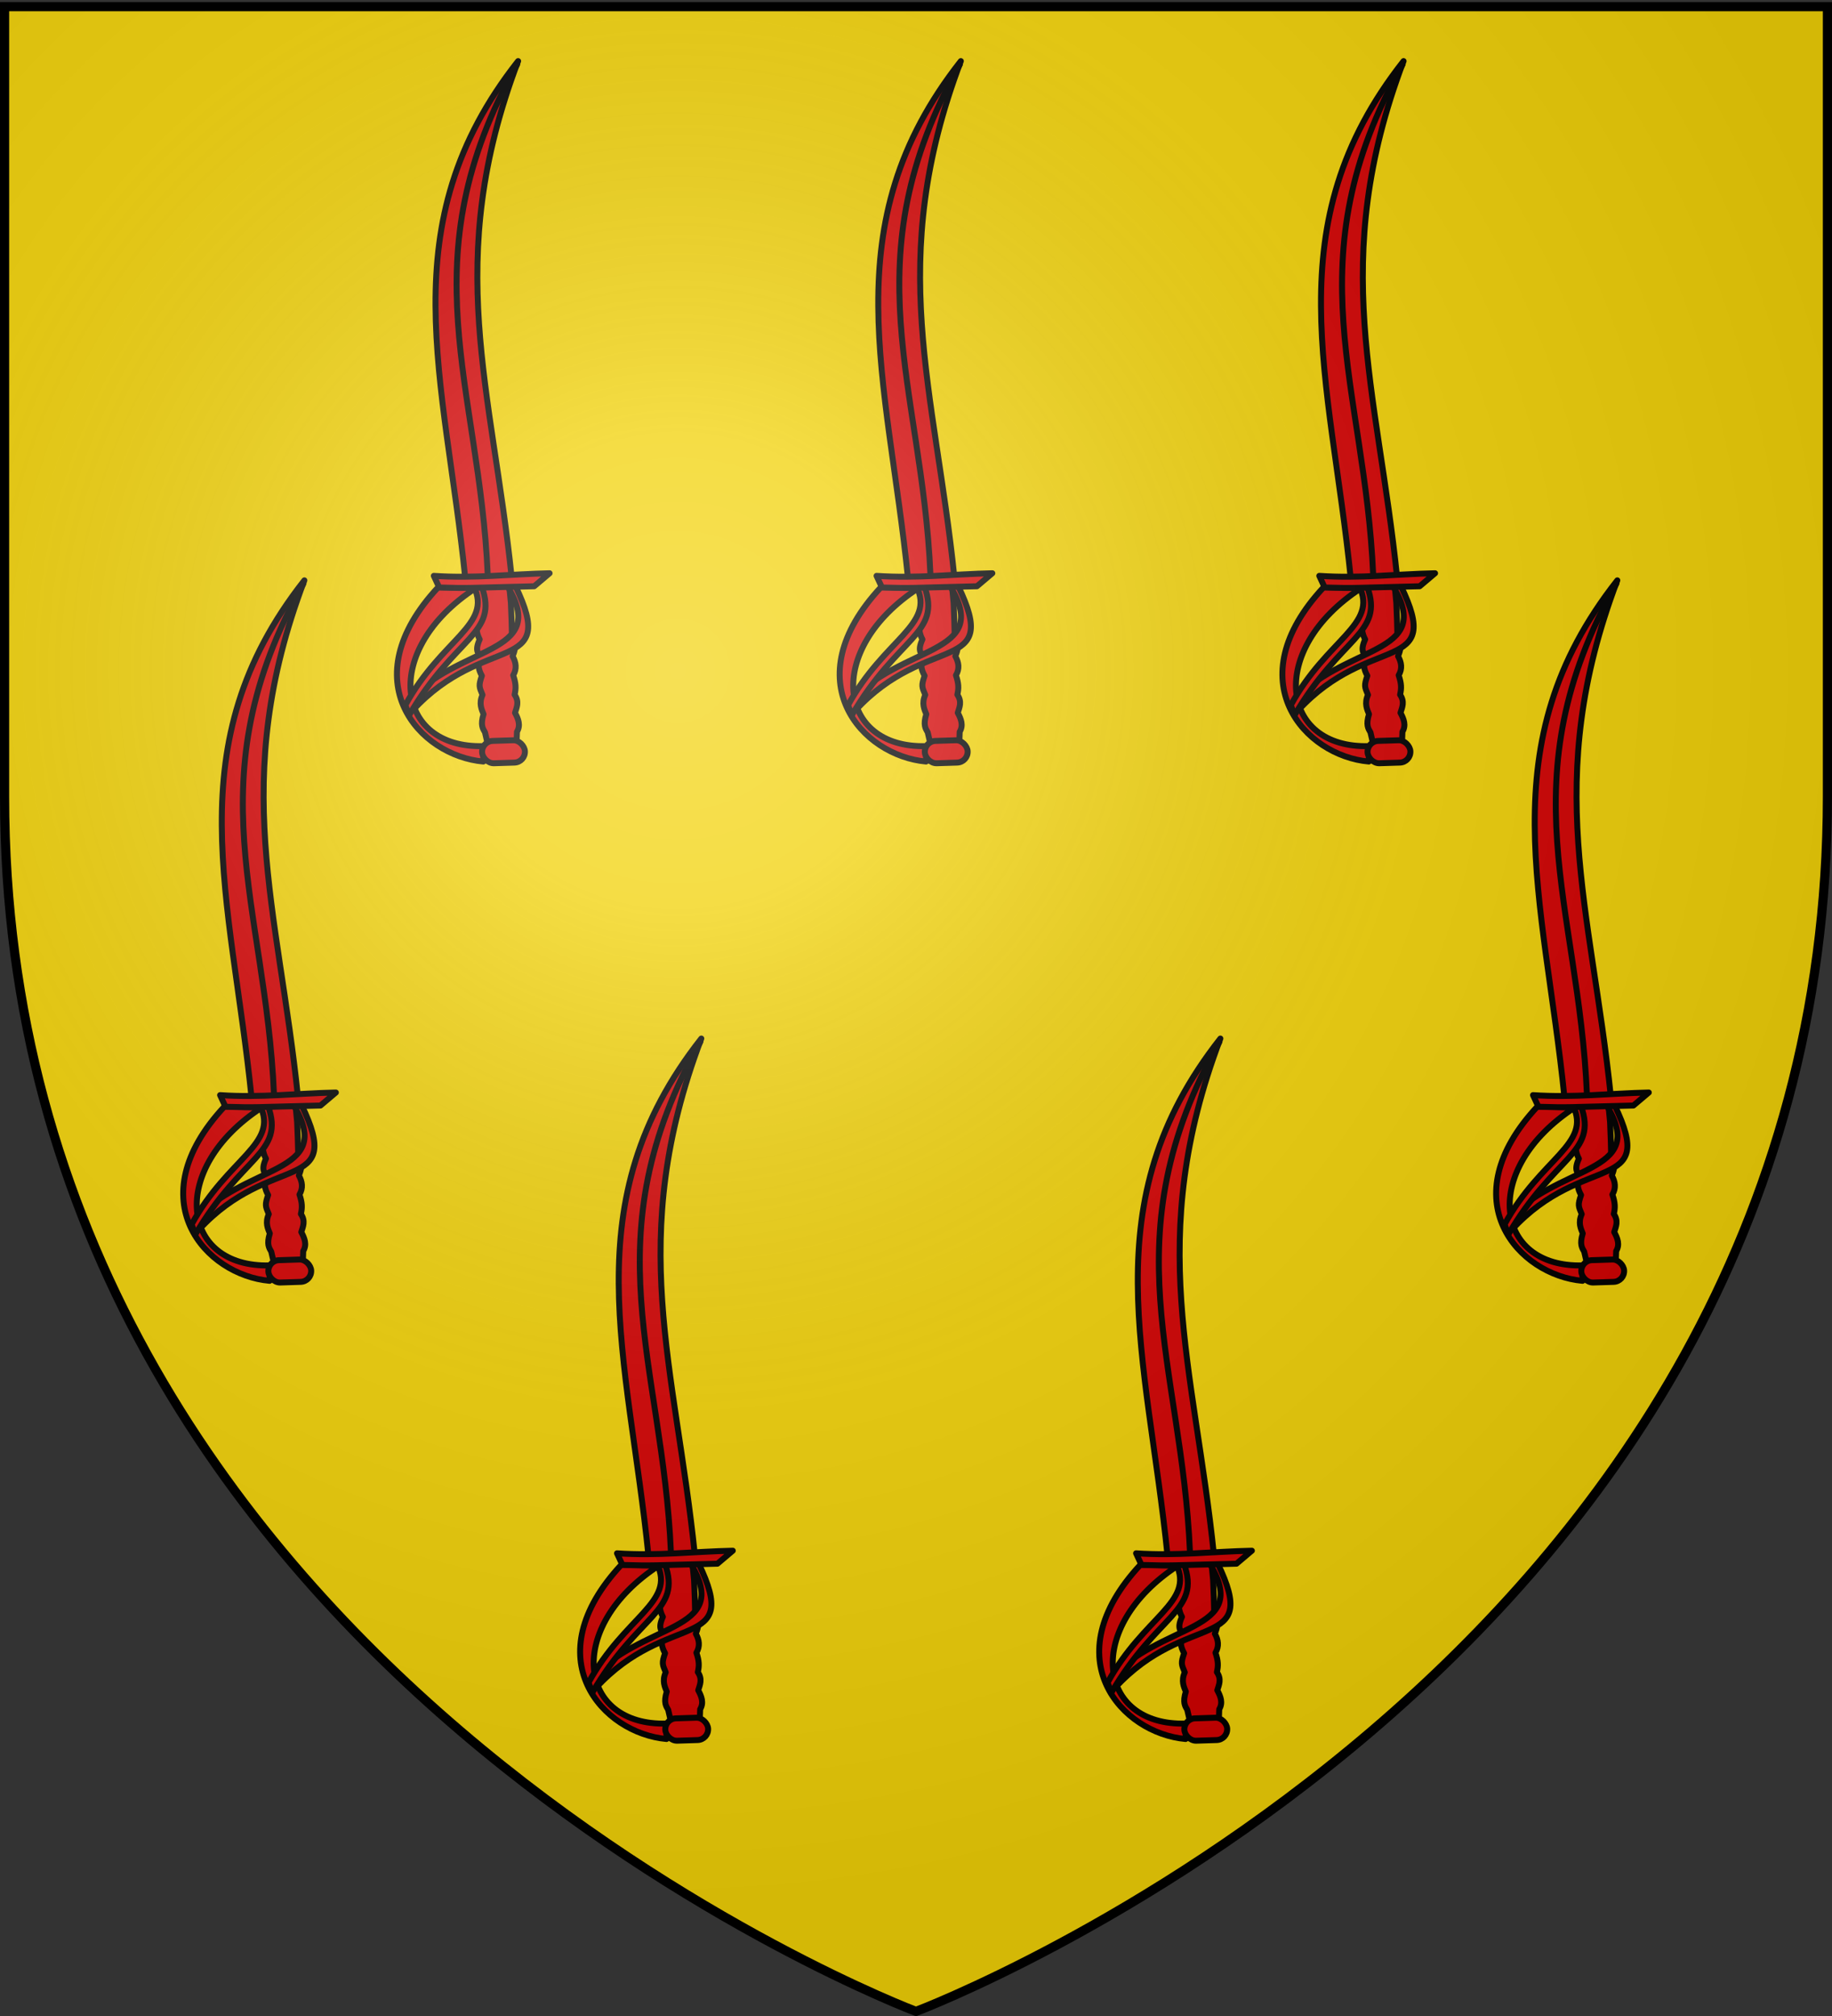
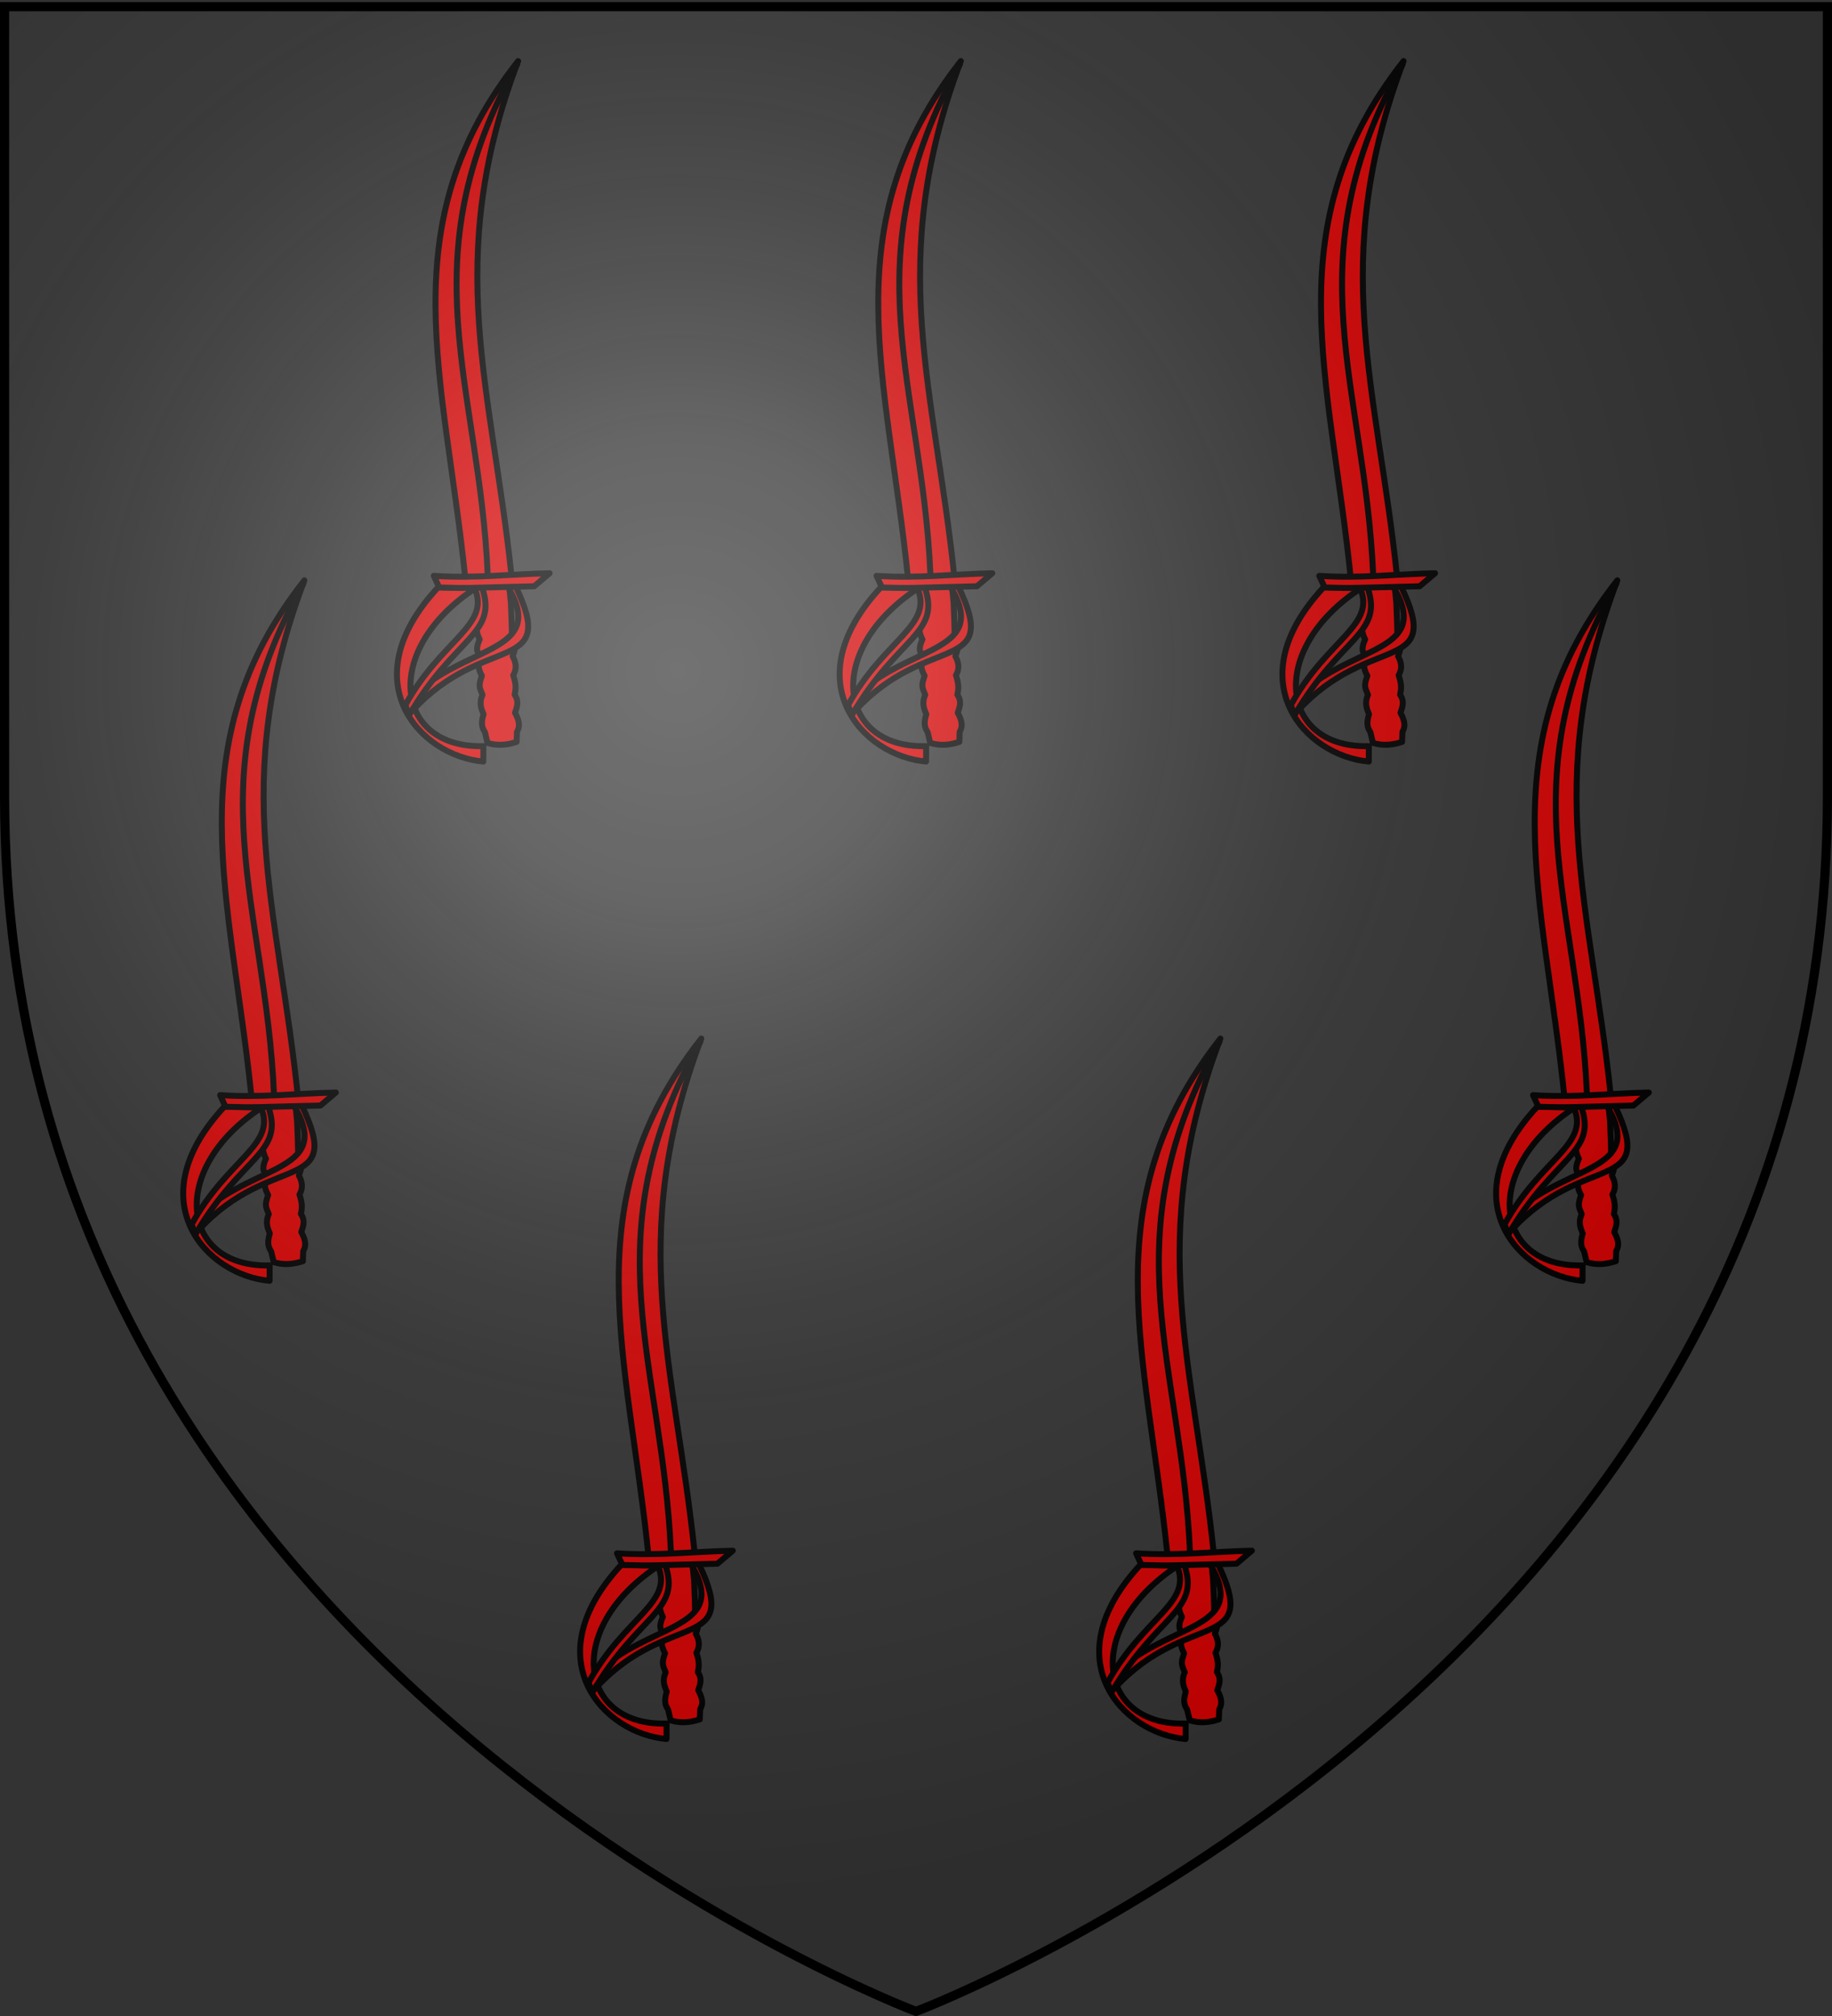
<svg xmlns="http://www.w3.org/2000/svg" xmlns:xlink="http://www.w3.org/1999/xlink" width="600" height="660" version="1.0">
  <rect width="100%" height="100%" fill="#333333" stroke="none" />
  <defs>
    <radialGradient xlink:href="#a" id="c" cx="221.445" cy="226.331" r="300" fx="221.445" fy="226.331" gradientTransform="matrix(1.353 0 0 1.349 -77.63 -85.747)" gradientUnits="userSpaceOnUse" />
    <linearGradient id="a">
      <stop offset="0" style="stop-color:#fff;stop-opacity:.314" />
      <stop offset=".19" style="stop-color:#fff;stop-opacity:.251" />
      <stop offset=".6" style="stop-color:#6b6b6b;stop-opacity:.125" />
      <stop offset="1" style="stop-color:#000;stop-opacity:.125" />
    </linearGradient>
  </defs>
  <g style="display:inline">
-     <path d="M300 658.5s298.5-112.32 298.5-397.772V2.176H1.5v258.552C1.5 546.18 300 658.5 300 658.5" style="fill:#f2d207;fill-opacity:1;fill-rule:evenodd;stroke:none;stroke-width:1px;stroke-linecap:butt;stroke-linejoin:miter;stroke-opacity:1" />
-   </g>
+     </g>
  <use xlink:href="#b" width="600" height="660" transform="translate(-70 170)" />
  <use xlink:href="#b" width="600" height="660" transform="translate(60 320)" />
  <use xlink:href="#b" width="600" height="660" transform="translate(145)" />
  <use xlink:href="#b" width="600" height="660" transform="translate(290)" />
  <use xlink:href="#b" width="600" height="660" transform="translate(360 170)" />
  <use xlink:href="#b" width="600" height="660" transform="translate(230 320)" />
  <g id="b">
    <path d="M152.389 189.424C145.705 123.43 127.312 73.806 169.689 20c-24.908 65.742-8.517 107.12-2.13 168.943z" style="fill:#d40000;fill-rule:evenodd;stroke:#000;stroke-width:1.949;stroke-linecap:round;stroke-linejoin:round;stroke-miterlimit:4;stroke-dasharray:none;stroke-opacity:1" />
    <path d="M159.728 188.136c-2.631-61.857-26.58-102.764 9.65-167.09" style="fill:none;fill-rule:evenodd;stroke:#000;stroke-width:1.949;stroke-linecap:round;stroke-linejoin:round;stroke-miterlimit:4;stroke-dasharray:none;stroke-opacity:1" />
    <path d="m157.028 192.312-.314 5.438c.116 3.857-1.797 7.607.392 11.574-1.922 4.241-.051 4.527.417 6.345-1.225 1.715-.814 3.585.295 5.561-1.108 3.242-.905 3.612.21 6.258-1.272 2.844-.275 4.776.339 6.327-1.08 3.505-.267 4.686.474 5.954l.795 3.448c3.251 1.008 6.427.71 9.56-.33l.114-3.312c1.264-2.118.468-4.171-.637-6.214.57-1.845 1.446-3.622-.13-5.937.477-2.083.465-3.59-.467-6.357 1.261-2.121.938-4.192-.196-6.236 1.793-4.338-.085-4.115-.202-6.122l-.136-5.493-.23-5.85-.533-5.562z" style="fill:#d40000;fill-rule:evenodd;stroke:#000;stroke-width:1.949;stroke-linecap:round;stroke-linejoin:round;stroke-miterlimit:4;stroke-dasharray:none;stroke-opacity:1" />
    <path d="M166.143 191.825c14.04 23.014-16.227 18.746-33.49 38.696l2.46 2.101c23.594-25.703 47.809-11.575 33.688-40.783" style="fill:#d40000;fill-rule:evenodd;stroke:#000;stroke-width:1.949;stroke-linecap:round;stroke-linejoin:round;stroke-miterlimit:4;stroke-dasharray:none;stroke-opacity:1" />
    <path d="M143.523 192.245c-28.583 30.675-6.133 55.227 14.77 57.073l.027-5.052c-29.064.823-33.574-31.52-2.554-51.716z" style="fill:#d40000;fill-rule:evenodd;stroke:#000;stroke-width:1.949;stroke-linecap:round;stroke-linejoin:round;stroke-miterlimit:4;stroke-dasharray:none;stroke-opacity:1" />
-     <rect width="14.014" height="7.328" x="143.315" y="247.76" ry="3.664" style="fill:#d40000;fill-opacity:1;fill-rule:evenodd;stroke:#000;stroke-width:1.949;stroke-linecap:round;stroke-linejoin:round;stroke-miterlimit:4;stroke-dasharray:none;stroke-dashoffset:0;stroke-opacity:1" transform="matrix(1 -.032 .058 .998 0 0)" />
    <path d="M155.156 191.956c6.183 12.667-10.457 17.12-22.38 38.859l1.154 3.43c15.073-26.008 29.512-26.574 23.824-42.253" style="fill:#d40000;fill-rule:evenodd;stroke:#000;stroke-width:1.949;stroke-linecap:round;stroke-linejoin:round;stroke-miterlimit:4;stroke-dasharray:none;stroke-opacity:1" />
    <path d="m142.08 188.52 1.767 3.814c10.649.307 8.112.136 31.117-.405l5.036-4.261c-12.777.272-24.527 1.753-37.92.852" style="fill:#d40000;fill-rule:evenodd;stroke:#000;stroke-width:1.949;stroke-linecap:round;stroke-linejoin:round;stroke-miterlimit:4;stroke-dasharray:none;stroke-opacity:1" />
  </g>
  <path d="M300 658.5s298.5-112.32 298.5-397.772V2.176H1.5v258.552C1.5 546.18 300 658.5 300 658.5" style="opacity:1;fill:url(#c);fill-opacity:1;fill-rule:evenodd;stroke:none;stroke-width:1px;stroke-linecap:butt;stroke-linejoin:miter;stroke-opacity:1" />
  <path d="M300 658.5S1.5 546.18 1.5 260.728V2.176h597v258.552C598.5 546.18 300 658.5 300 658.5z" style="opacity:1;fill:none;fill-opacity:1;fill-rule:evenodd;stroke:#000;stroke-width:3;stroke-linecap:butt;stroke-linejoin:miter;stroke-miterlimit:4;stroke-dasharray:none;stroke-opacity:1" />
</svg>